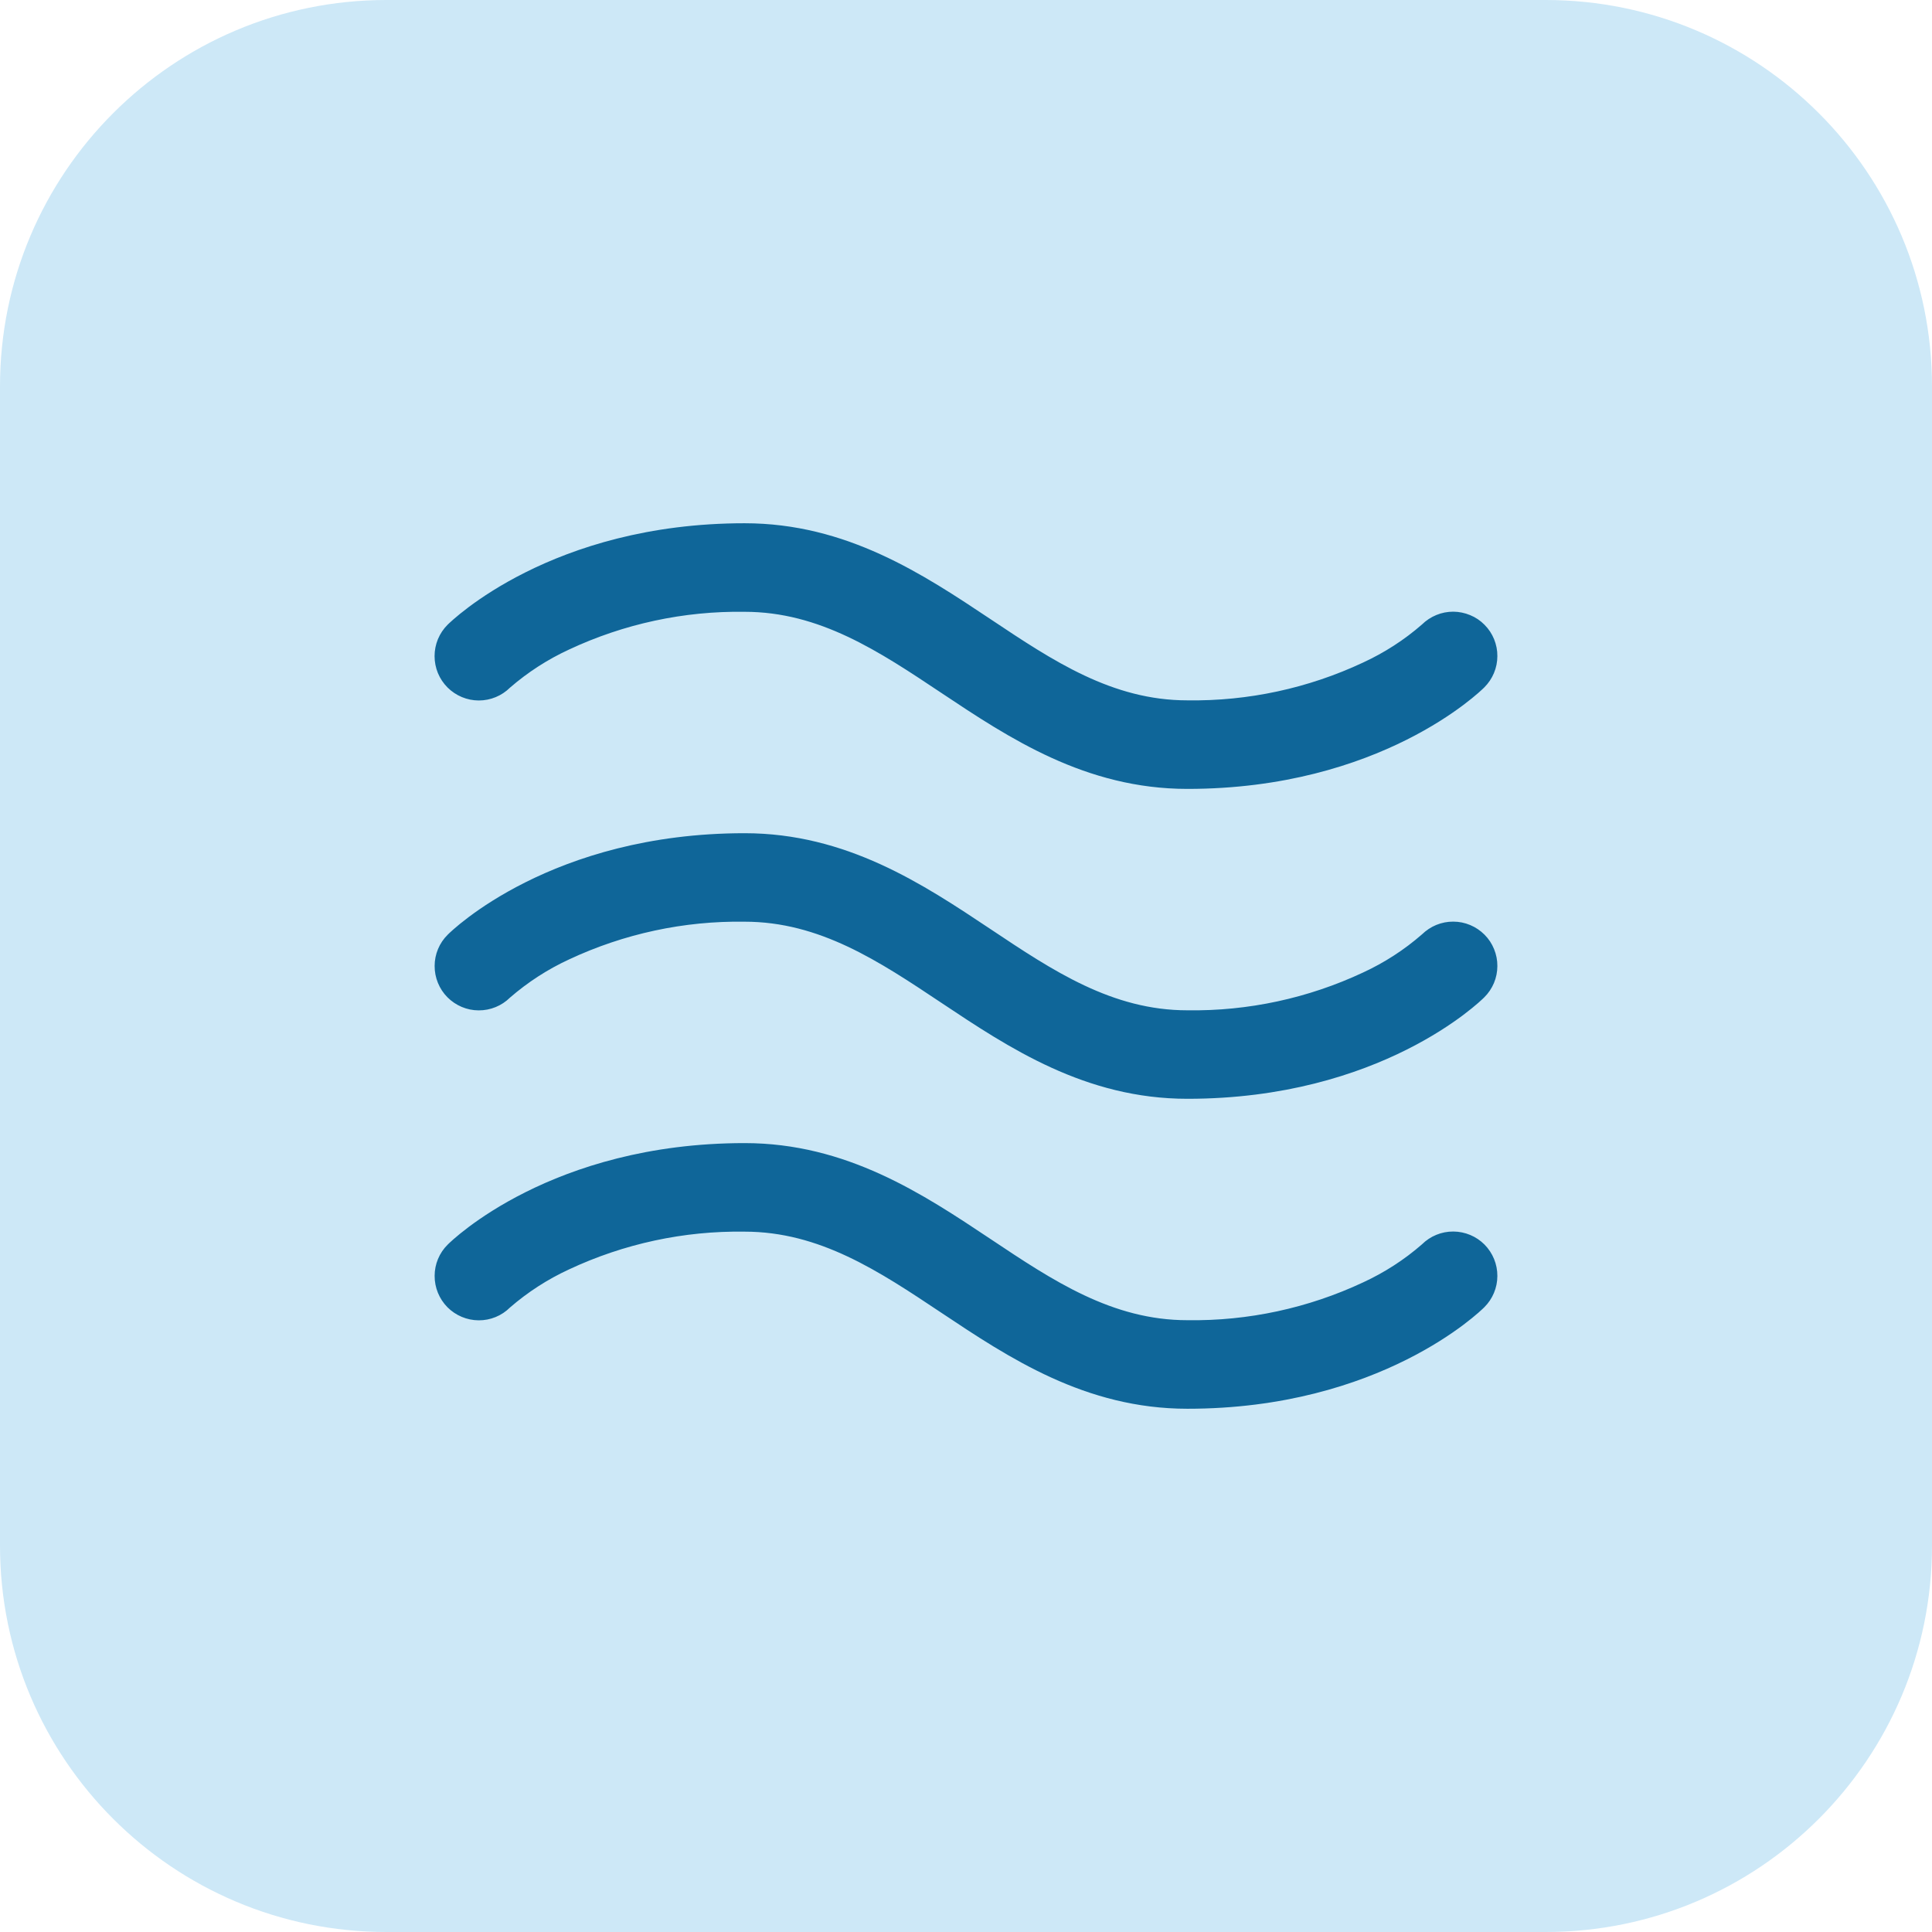
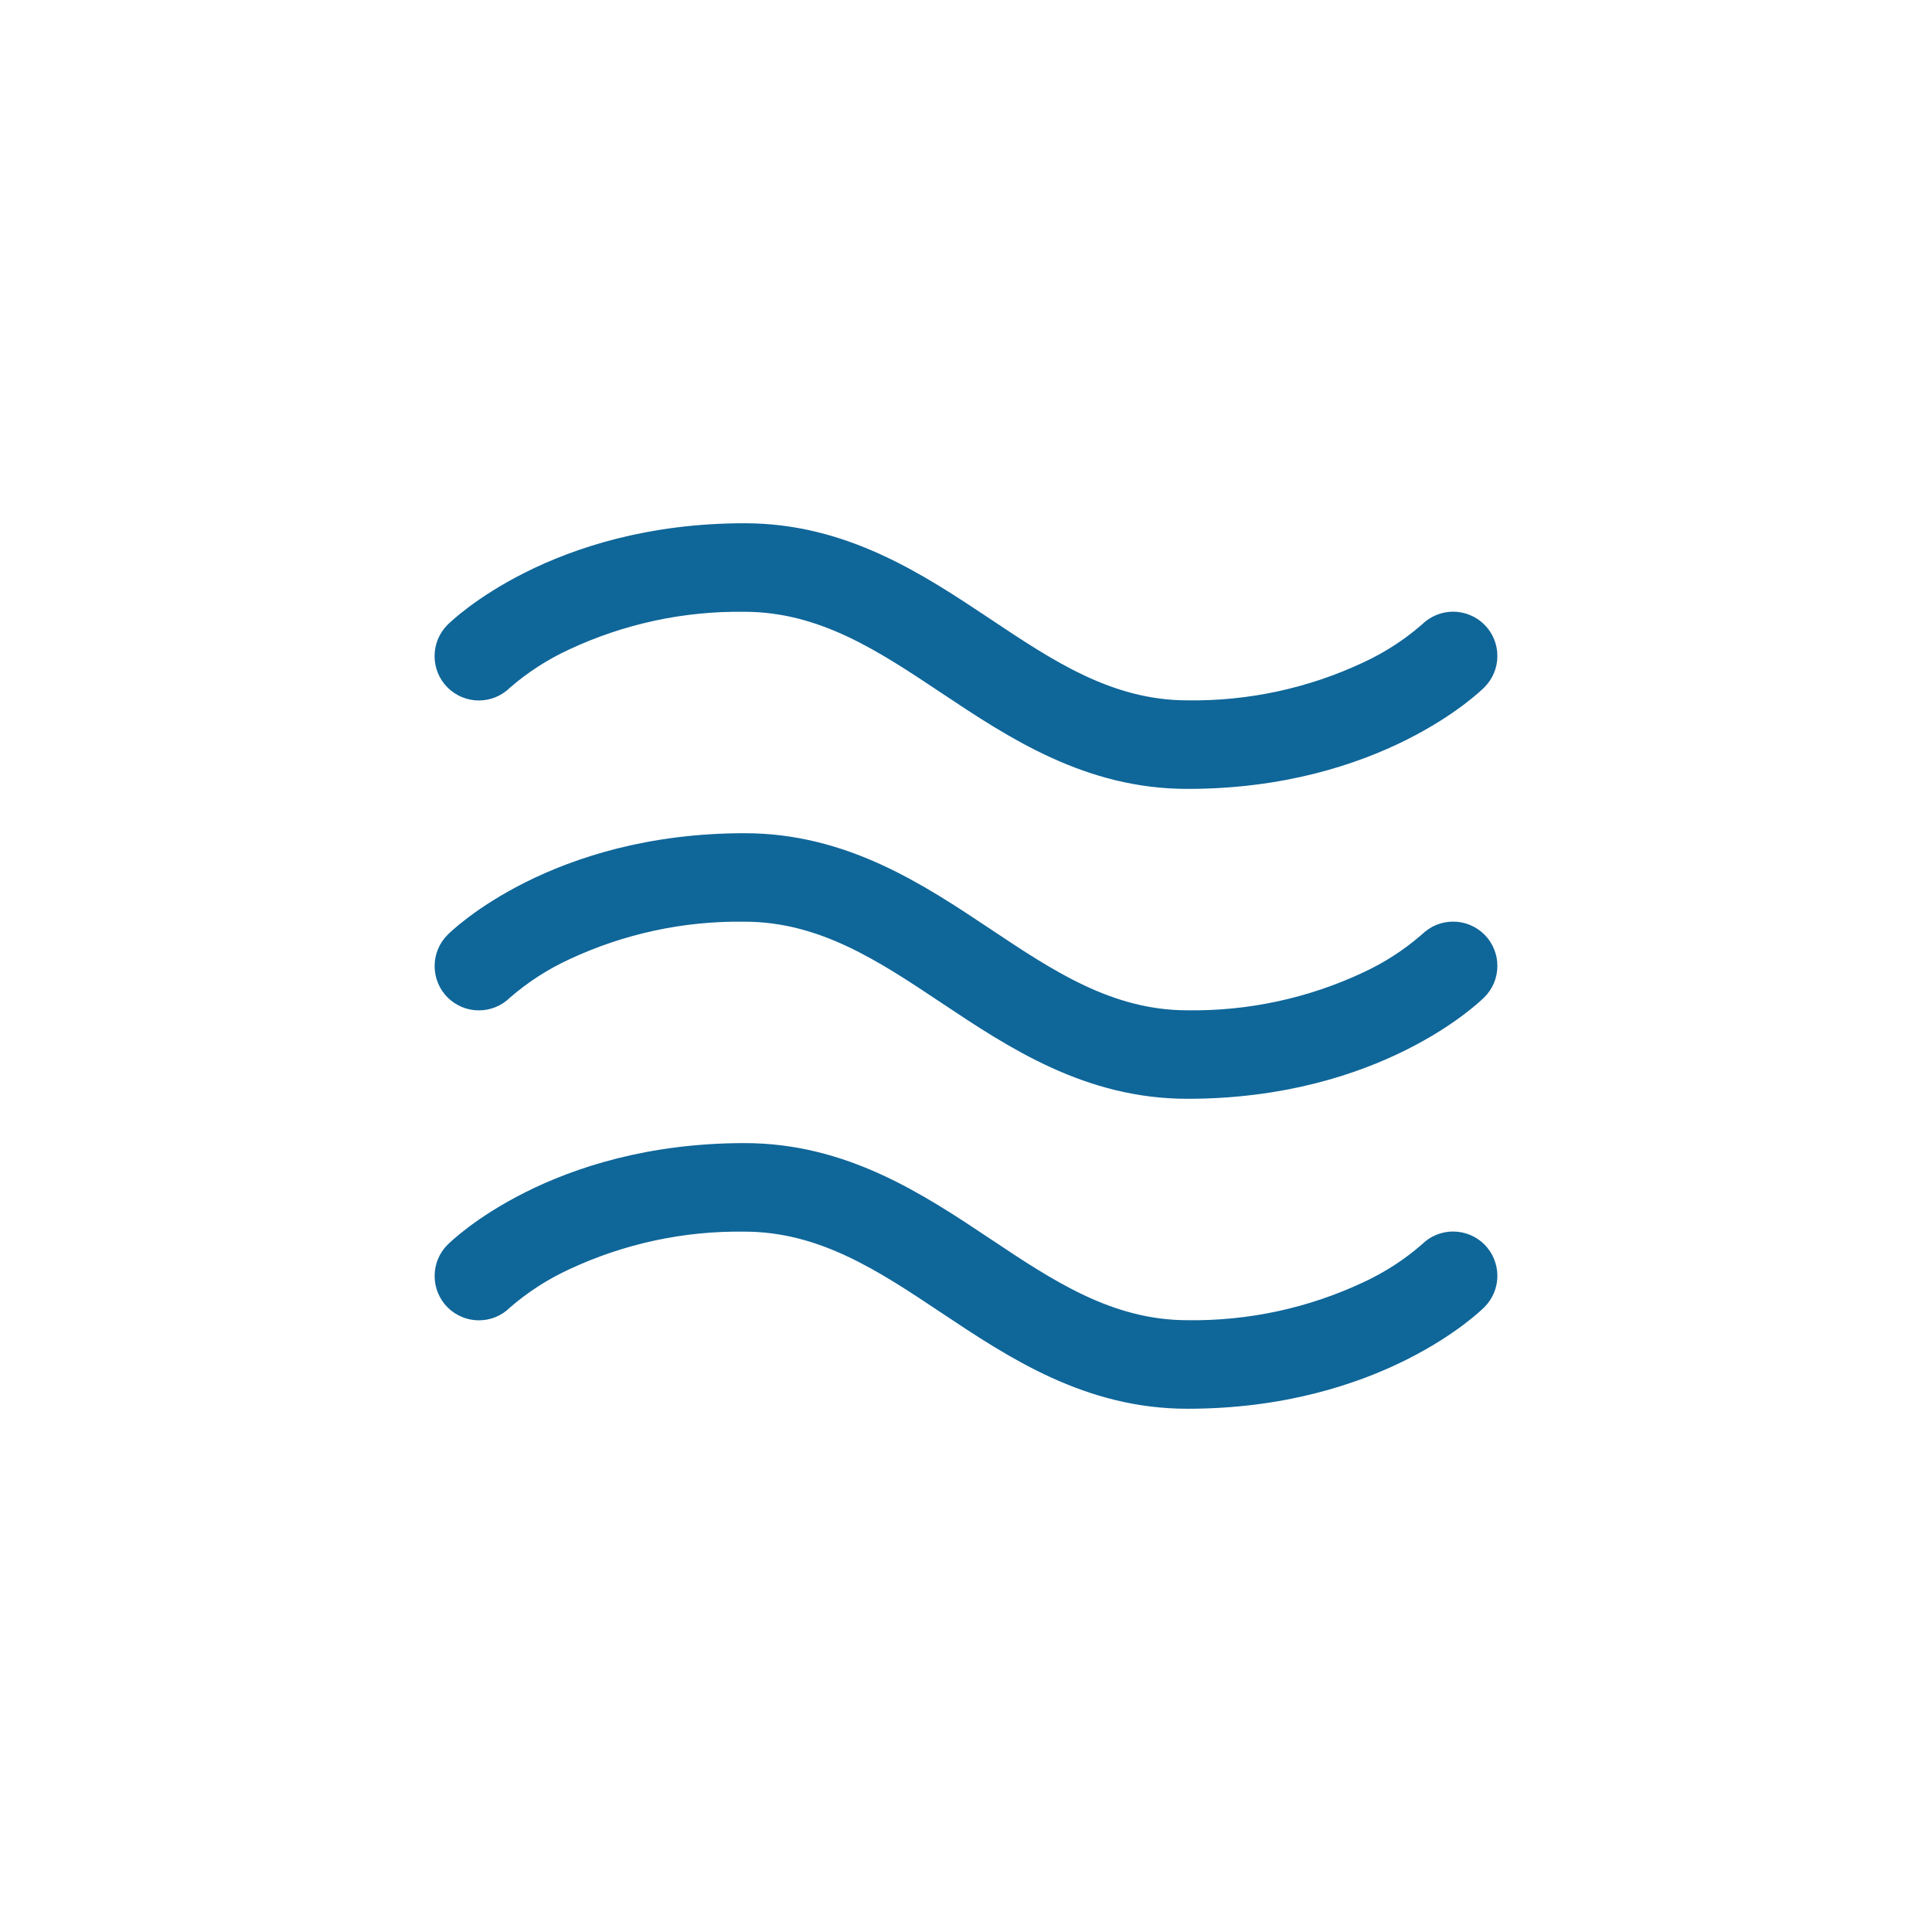
<svg xmlns="http://www.w3.org/2000/svg" width="30" height="30" viewBox="0 0 30 30" fill="none">
-   <path d="M0 6C0 2.686 2.686 0 6 0H24C27.314 0 30 2.686 30 6V24C30 27.314 27.314 30 24 30H6C2.686 30 0 27.314 0 24V6Z" fill="#CDE8F7" />
  <path d="M6.95 10.676C6.886 10.612 6.835 10.536 6.8 10.452C6.766 10.369 6.748 10.279 6.748 10.188C6.748 10.098 6.766 10.008 6.8 9.925C6.835 9.841 6.886 9.765 6.95 9.701C7.016 9.637 8.563 8.125 11.562 8.125C13.146 8.125 14.333 8.916 15.382 9.615C16.353 10.263 17.27 10.875 18.438 10.875C19.38 10.889 20.313 10.688 21.166 10.288C21.497 10.135 21.805 9.937 22.079 9.698C22.144 9.634 22.22 9.584 22.303 9.55C22.387 9.515 22.476 9.498 22.567 9.498C22.657 9.499 22.746 9.517 22.829 9.552C22.913 9.586 22.988 9.637 23.052 9.702C23.116 9.766 23.166 9.842 23.2 9.925C23.234 10.009 23.252 10.098 23.251 10.188C23.251 10.279 23.233 10.368 23.198 10.451C23.163 10.535 23.112 10.61 23.048 10.674C22.984 10.738 21.437 12.25 18.438 12.25C16.855 12.25 15.667 11.459 14.618 10.76C13.647 10.112 12.729 9.5 11.562 9.5C10.62 9.486 9.687 9.687 8.834 10.087C8.503 10.24 8.196 10.438 7.92 10.677C7.791 10.805 7.617 10.877 7.435 10.877C7.253 10.877 7.079 10.804 6.95 10.676ZM22.079 14.51C21.805 14.749 21.497 14.948 21.166 15.101C20.313 15.501 19.38 15.702 18.438 15.688C17.27 15.688 16.353 15.076 15.382 14.428C14.333 13.729 13.146 12.938 11.562 12.938C8.563 12.938 7.016 14.449 6.952 14.514C6.822 14.642 6.749 14.817 6.749 14.999C6.748 15.181 6.82 15.357 6.948 15.486C7.077 15.615 7.251 15.689 7.433 15.689C7.616 15.69 7.791 15.618 7.92 15.49C8.196 15.251 8.503 15.052 8.834 14.899C9.687 14.499 10.62 14.298 11.562 14.312C12.729 14.312 13.647 14.924 14.618 15.572C15.667 16.271 16.853 17.062 18.438 17.062C21.437 17.062 22.984 15.551 23.048 15.486C23.112 15.423 23.163 15.347 23.198 15.264C23.233 15.181 23.251 15.091 23.251 15.001C23.252 14.911 23.234 14.821 23.2 14.738C23.166 14.654 23.116 14.578 23.052 14.514C22.988 14.45 22.913 14.399 22.829 14.364C22.746 14.329 22.657 14.311 22.567 14.311C22.476 14.31 22.387 14.328 22.303 14.362C22.22 14.396 22.144 14.447 22.079 14.51ZM22.079 19.323C21.805 19.562 21.497 19.76 21.166 19.913C20.313 20.313 19.38 20.514 18.438 20.5C17.27 20.5 16.353 19.888 15.382 19.24C14.333 18.541 13.146 17.75 11.562 17.75C8.563 17.75 7.016 19.262 6.952 19.326C6.822 19.454 6.749 19.629 6.749 19.811C6.748 19.994 6.82 20.169 6.948 20.299C7.077 20.428 7.251 20.501 7.433 20.502C7.616 20.503 7.791 20.431 7.92 20.302C8.196 20.063 8.503 19.865 8.834 19.712C9.687 19.312 10.62 19.111 11.562 19.125C12.729 19.125 13.647 19.737 14.618 20.385C15.667 21.084 16.853 21.875 18.438 21.875C21.437 21.875 22.984 20.363 23.048 20.299C23.177 20.171 23.251 19.996 23.251 19.814C23.252 19.631 23.18 19.456 23.052 19.326C22.924 19.197 22.749 19.124 22.567 19.123C22.384 19.122 22.209 19.194 22.079 19.323Z" fill="#0F6699" />
</svg>